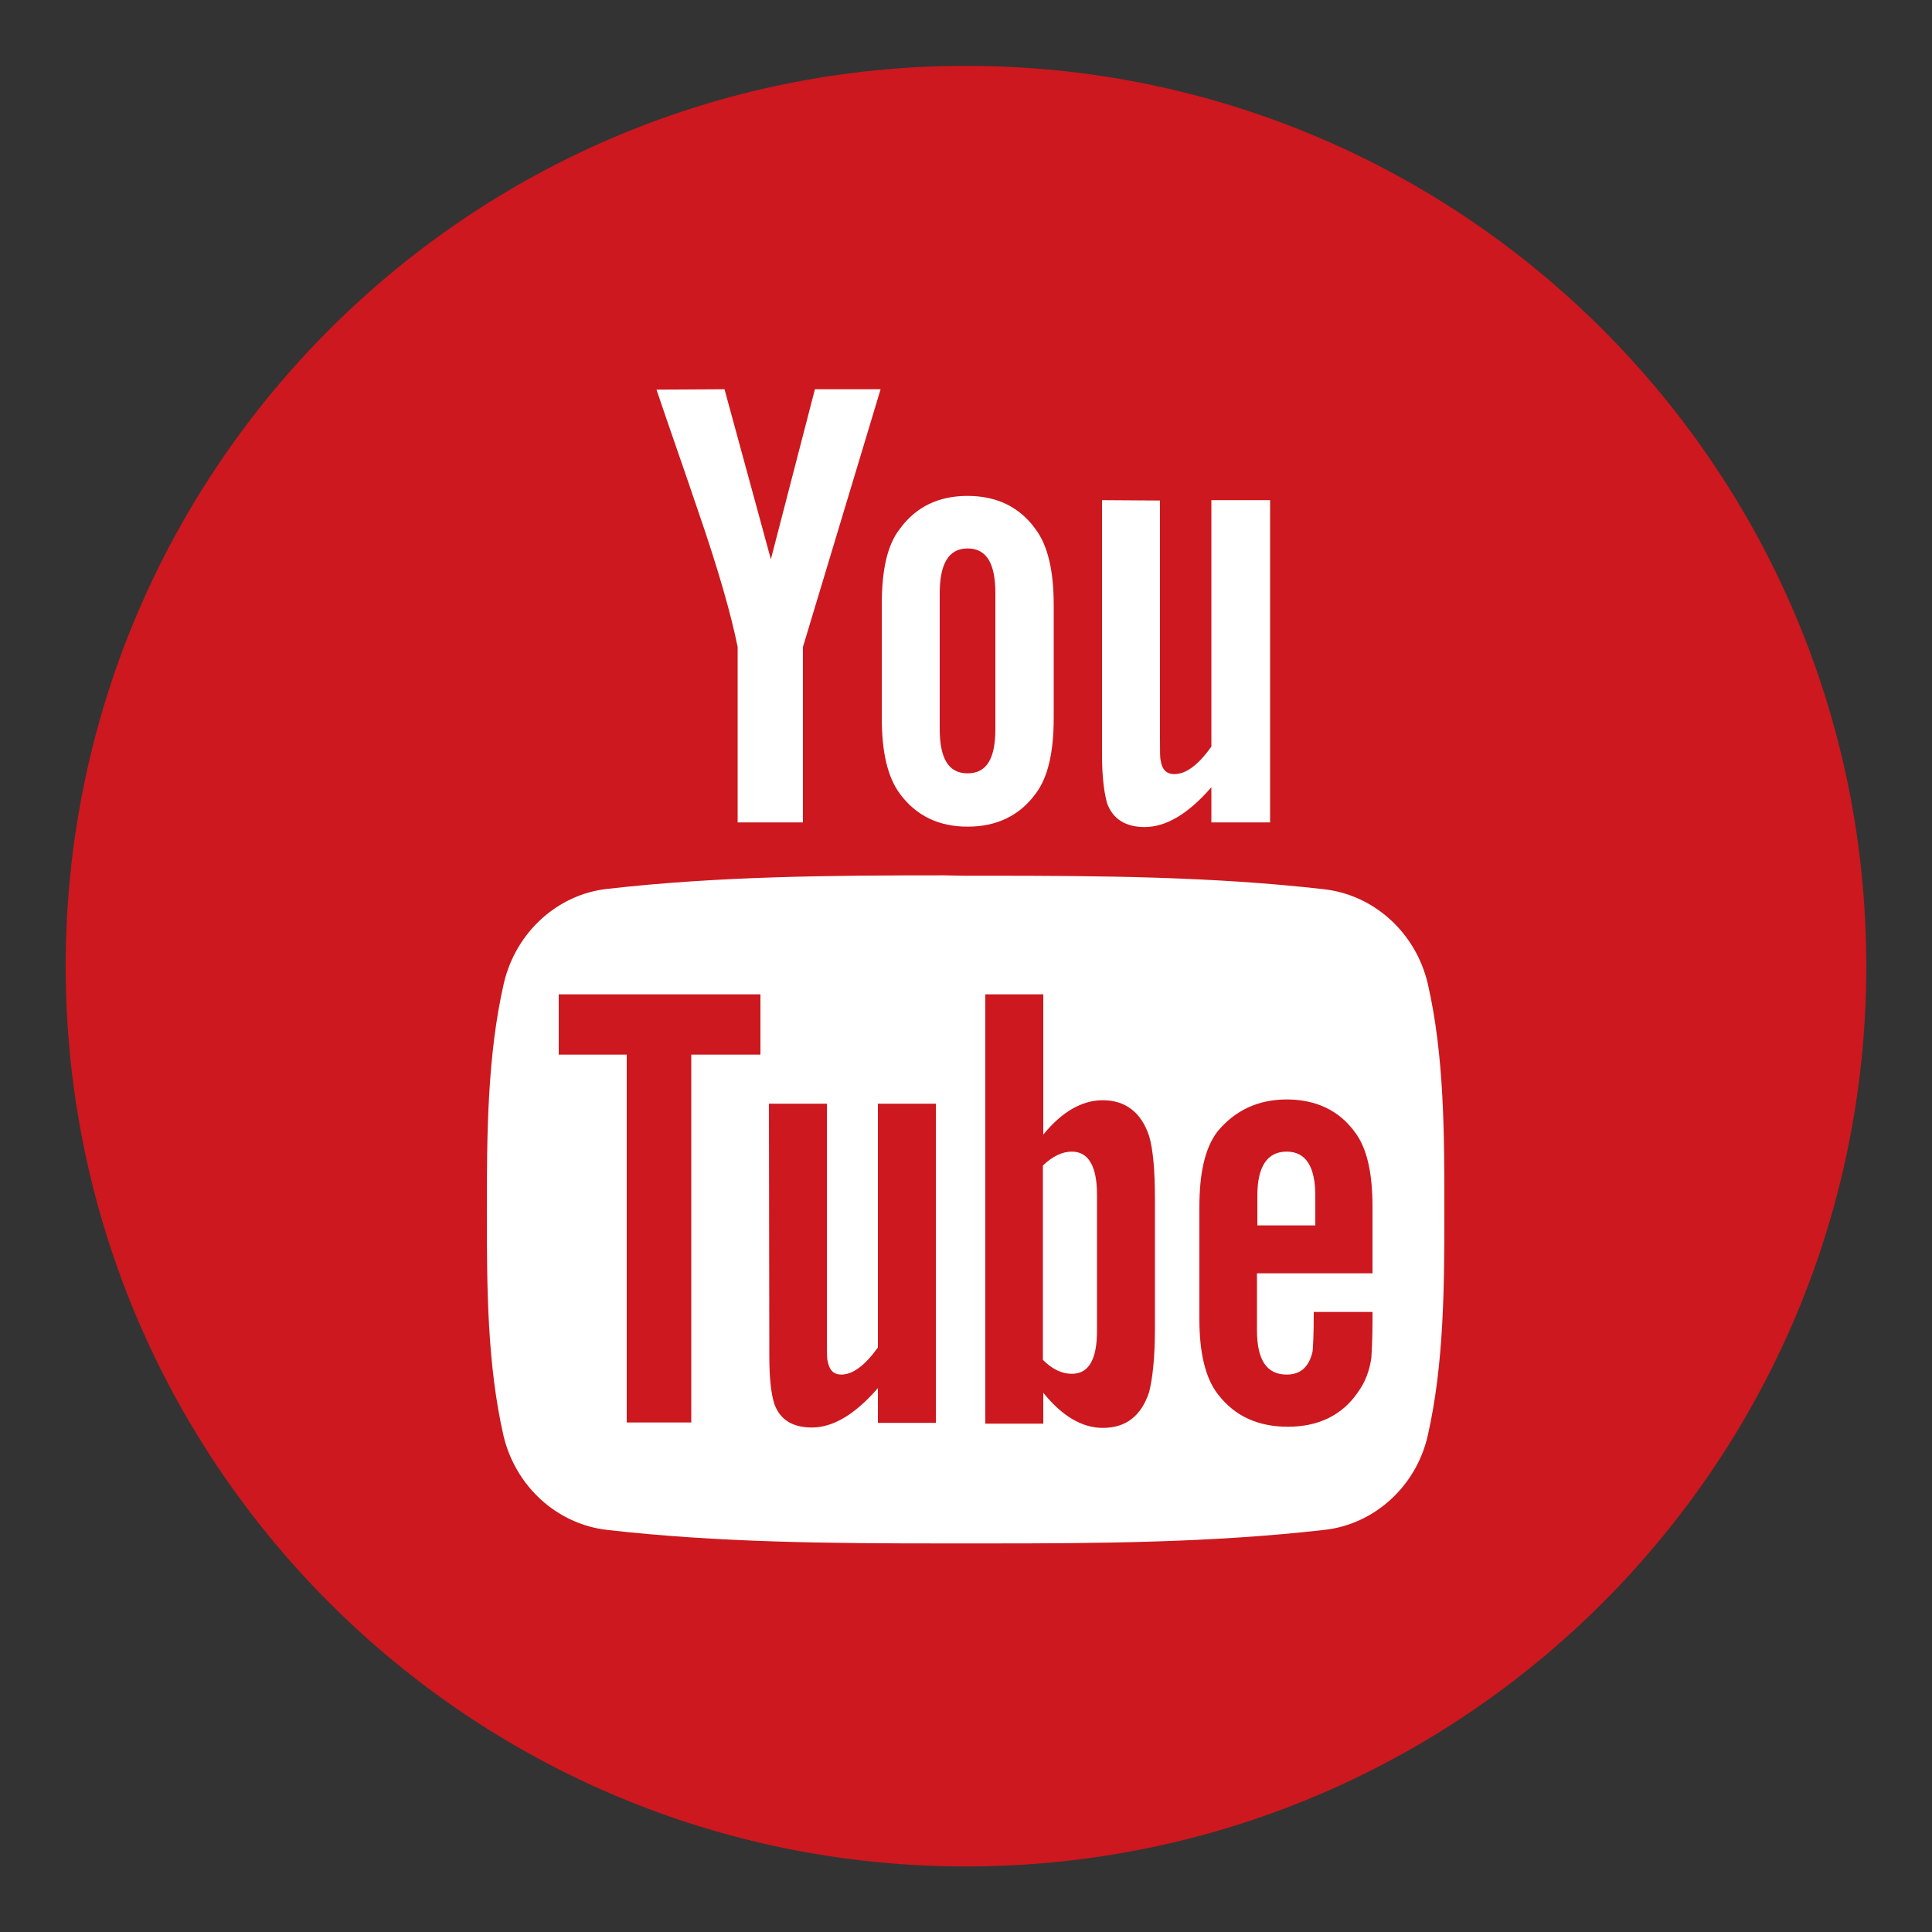
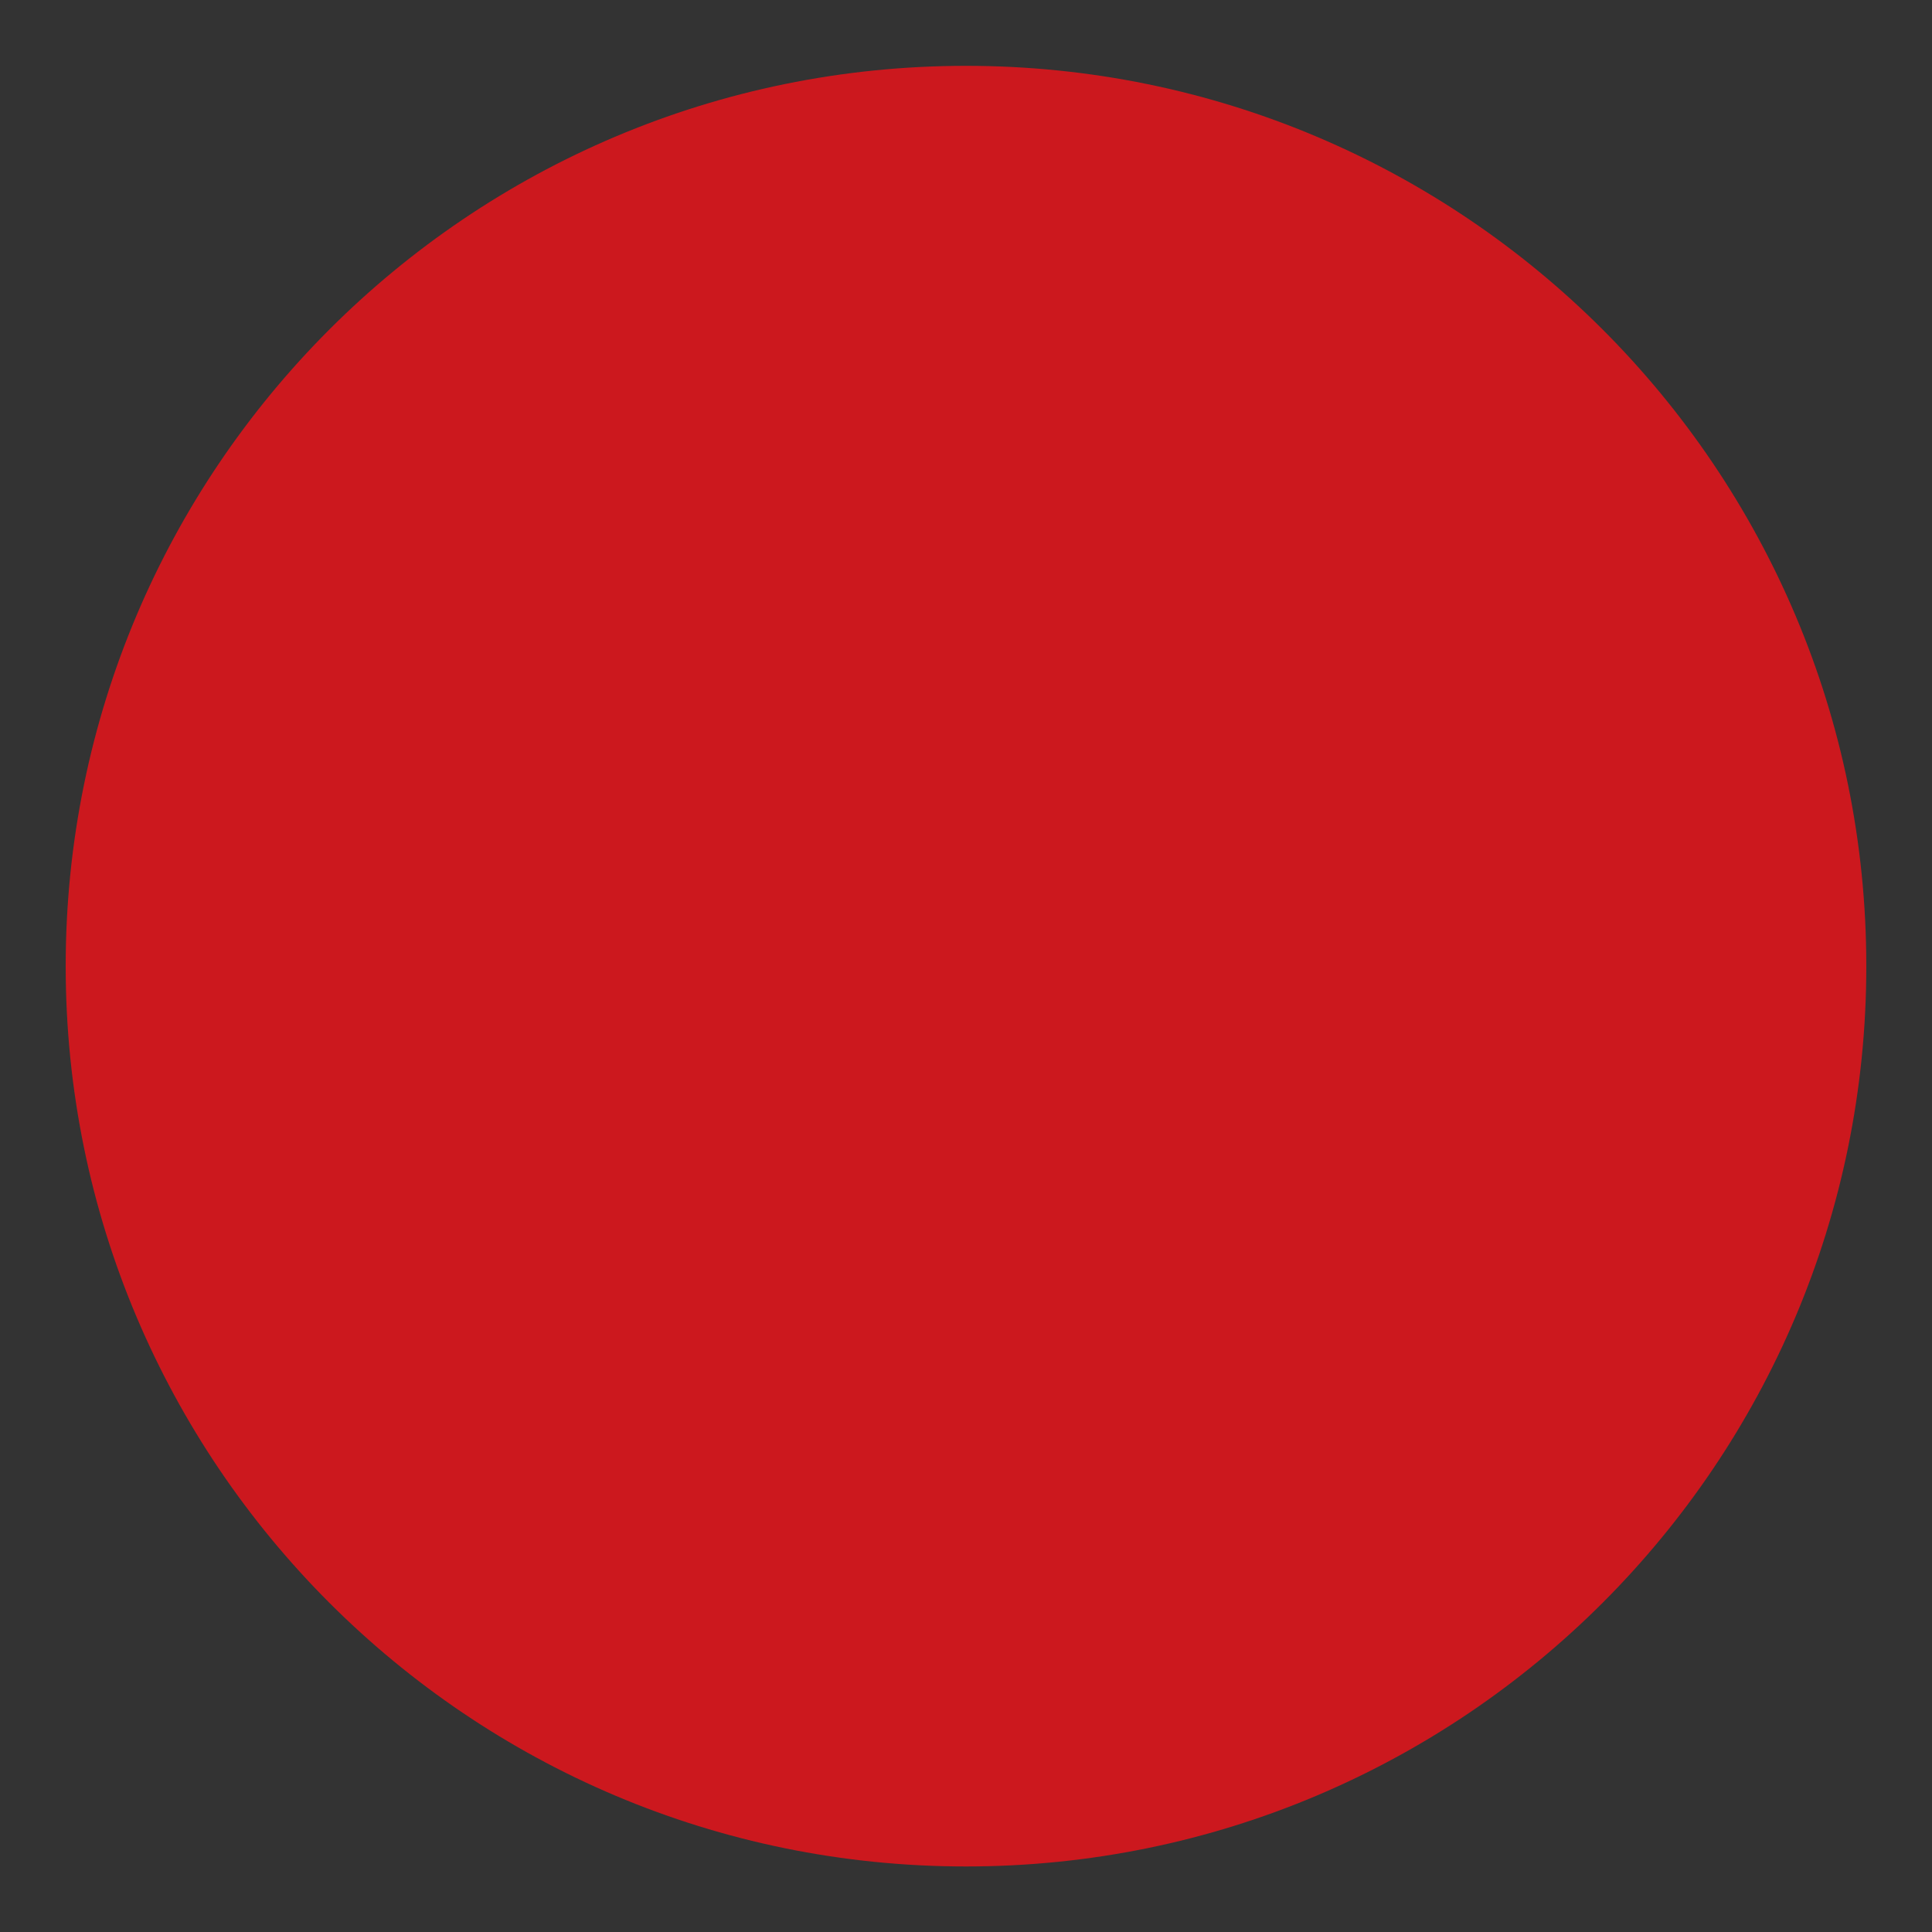
<svg xmlns="http://www.w3.org/2000/svg" version="1.1" id="svg2" x="0px" y="0px" viewBox="0 0 500 500" style="enable-background:new 0 0 500 500;" xml:space="preserve">
  <rect x="0" y="0" width="500" height="500" fill="#333333" stroke="none" />
  <style type="text/css">
	.st0{fill:#CC181E;}
	.st1{enable-background:new    ;}
	.st2{fill:#FFFFFF;}
</style>
  <g id="layer1" transform="translate(0,-552.362)">
    <path id="rect2990-1" class="st0" d="M250,569.4L250,569.4c128.7,0,233,104.3,233,233l0,0c0,128.7-104.3,233-233,233l0,0   c-128.7,0-233-104.3-233-233l0,0C17,673.7,121.3,569.4,250,569.4z" />
    <g id="layer1-9" transform="translate(-549.005,80.294)">
	</g>
    <g id="layer1-6" transform="translate(-575.714,40)">
	</g>
    <g id="layer1-1" transform="translate(-162.098,1.808)">
      <g id="形状_1_3_" transform="matrix(1.217,0,0,1.217,112.825,368.854)" class="st1">
        <g id="形状_1">
          <g id="g2991">
				</g>
        </g>
      </g>
      <g id="形状_1_2_" transform="matrix(1.217,0,0,1.217,-175.035,575.687)" class="st1">
        <g id="形状_1_1_">
          <g id="g2997">
				</g>
        </g>
      </g>
    </g>
-     <path id="rect2989-7" class="st2" d="M169.9,653.2c3.5,10.4,7.2,20.8,10.7,31.2c5.4,15.6,8.7,27.4,10.3,35.4v45.4h16.9v-45.4   l20.1-66.7h-17l-11.4,44l-12-44L169.9,653.2L169.9,653.2z M250.4,680.7c-7.6,0-13.4,2.9-17.5,8.5c-3.3,4.2-4.7,10.7-4.7,19.7v29.2   c0,8.9,1.5,15.4,4.7,19.7c4.2,5.7,10.1,8.5,17.5,8.5c7.6,0,13.5-2.9,17.6-8.5c3.2-4.2,4.7-10.7,4.7-19.7V709   c0-8.9-1.5-15.4-4.7-19.7C263.9,683.6,258,680.7,250.4,680.7L250.4,680.7z M285.2,681.8v66c0,5.8,0.6,9.9,1.3,12.4   c1.5,4.2,4.9,6.2,9.7,6.2c5.6,0,11.3-3.4,17.3-10.3v9.1h15.2v-83.4h-15.2v63.8c-3.4,4.7-6.5,7.1-9.6,7.1c-2,0-3.2-1.2-3.5-3.5   c-0.2-0.5-0.2-2.3-0.2-5.8v-61.5L285.2,681.8L285.2,681.8z M250.4,694.3c4.9,0,7.2,3.8,7.2,11.6V741c0,7.8-2.3,11.5-7.2,11.5   c-4.9,0-7.2-3.8-7.2-11.5v-35.1C243.2,698.3,245.5,694.3,250.4,694.3z M244.3,778.9c-29.1,0-58.2,0.2-87.1,3.5   c-12.9,1.4-23.7,11.2-26.8,24.4c-4.3,18.8-4.4,39.2-4.4,58.5v1.4c0,18.9,0.1,38.8,4.3,57.2c3.1,13.1,13.8,22.9,26.8,24.4   c28.9,3.3,58,3.5,87.1,3.5h5.7h5.7c29.1,0,58.2-0.2,87.1-3.5c12.9-1.4,23.8-11.2,26.8-24.4c4.2-18.5,4.3-38.6,4.3-57.7v-0.8   c0-19.3,0-39.8-4.3-58.5c-3.1-13.1-13.8-22.9-26.8-24.4c-28.9-3.3-58-3.5-87.1-3.5h-5.8L244.3,778.9L244.3,778.9z M144.6,809.7   h52.2v15.6h-17.9v95.2h-16.7v-95.2h-17.6L144.6,809.7L144.6,809.7z M255,809.7h15v36.3c4.8-5.9,10-8.9,15.4-8.9   c5.9,0,10,3.2,12,9.3c1,3.4,1.5,8.8,1.5,16.6v32.9c0,7.7-0.6,13.1-1.5,16.7c-2,6.1-5.9,9.3-12,9.3c-5.3,0-10.5-3-15.4-9.1v8h-15   L255,809.7L255,809.7z M333,836.9c7.5,0,13.5,2.8,17.6,8.4c3.2,4.2,4.6,10.6,4.6,19.5v17.1h-29.9v14.7c0,7.7,2.5,11.5,7.7,11.5   c3.6,0,5.8-2,6.7-6c0.1-0.9,0.3-4.1,0.3-10.2h15.2v2.2c0,4.8-0.2,8.2-0.3,9.7c-0.5,3.4-1.6,6.3-3.5,8.9c-4.1,6-10.3,8.9-18.1,8.9   s-13.8-2.8-18.1-8.4c-3.2-4.1-4.8-10.6-4.8-19.4v-29c0-8.8,1.4-15.2,4.6-19.5C319.5,839.8,325.5,836.9,333,836.9L333,836.9z    M199,838h15v60.8c0,3.5,0,5.3,0.2,5.8c0.4,2.3,1.5,3.5,3.5,3.5c3,0,6.1-2.3,9.5-7V838h15v82.6h-15v-9   c-5.9,6.8-11.6,10.2-17.1,10.2c-4.8,0-8.2-1.9-9.7-6.1c-0.8-2.5-1.3-6.4-1.3-12.3L199,838L199,838z M277.4,850.4   c-2.5,0-5,1.2-7.5,3.6v50.3c2.5,2.5,5,3.6,7.5,3.6c4.3,0,6.5-3.6,6.5-11.1v-35.3C283.9,854.2,281.7,850.4,277.4,850.4L277.4,850.4z    M333,850.4c-5,0-7.6,3.8-7.6,11.4v7.7h15v-7.7C340.4,854.2,337.9,850.4,333,850.4z" />
  </g>
</svg>